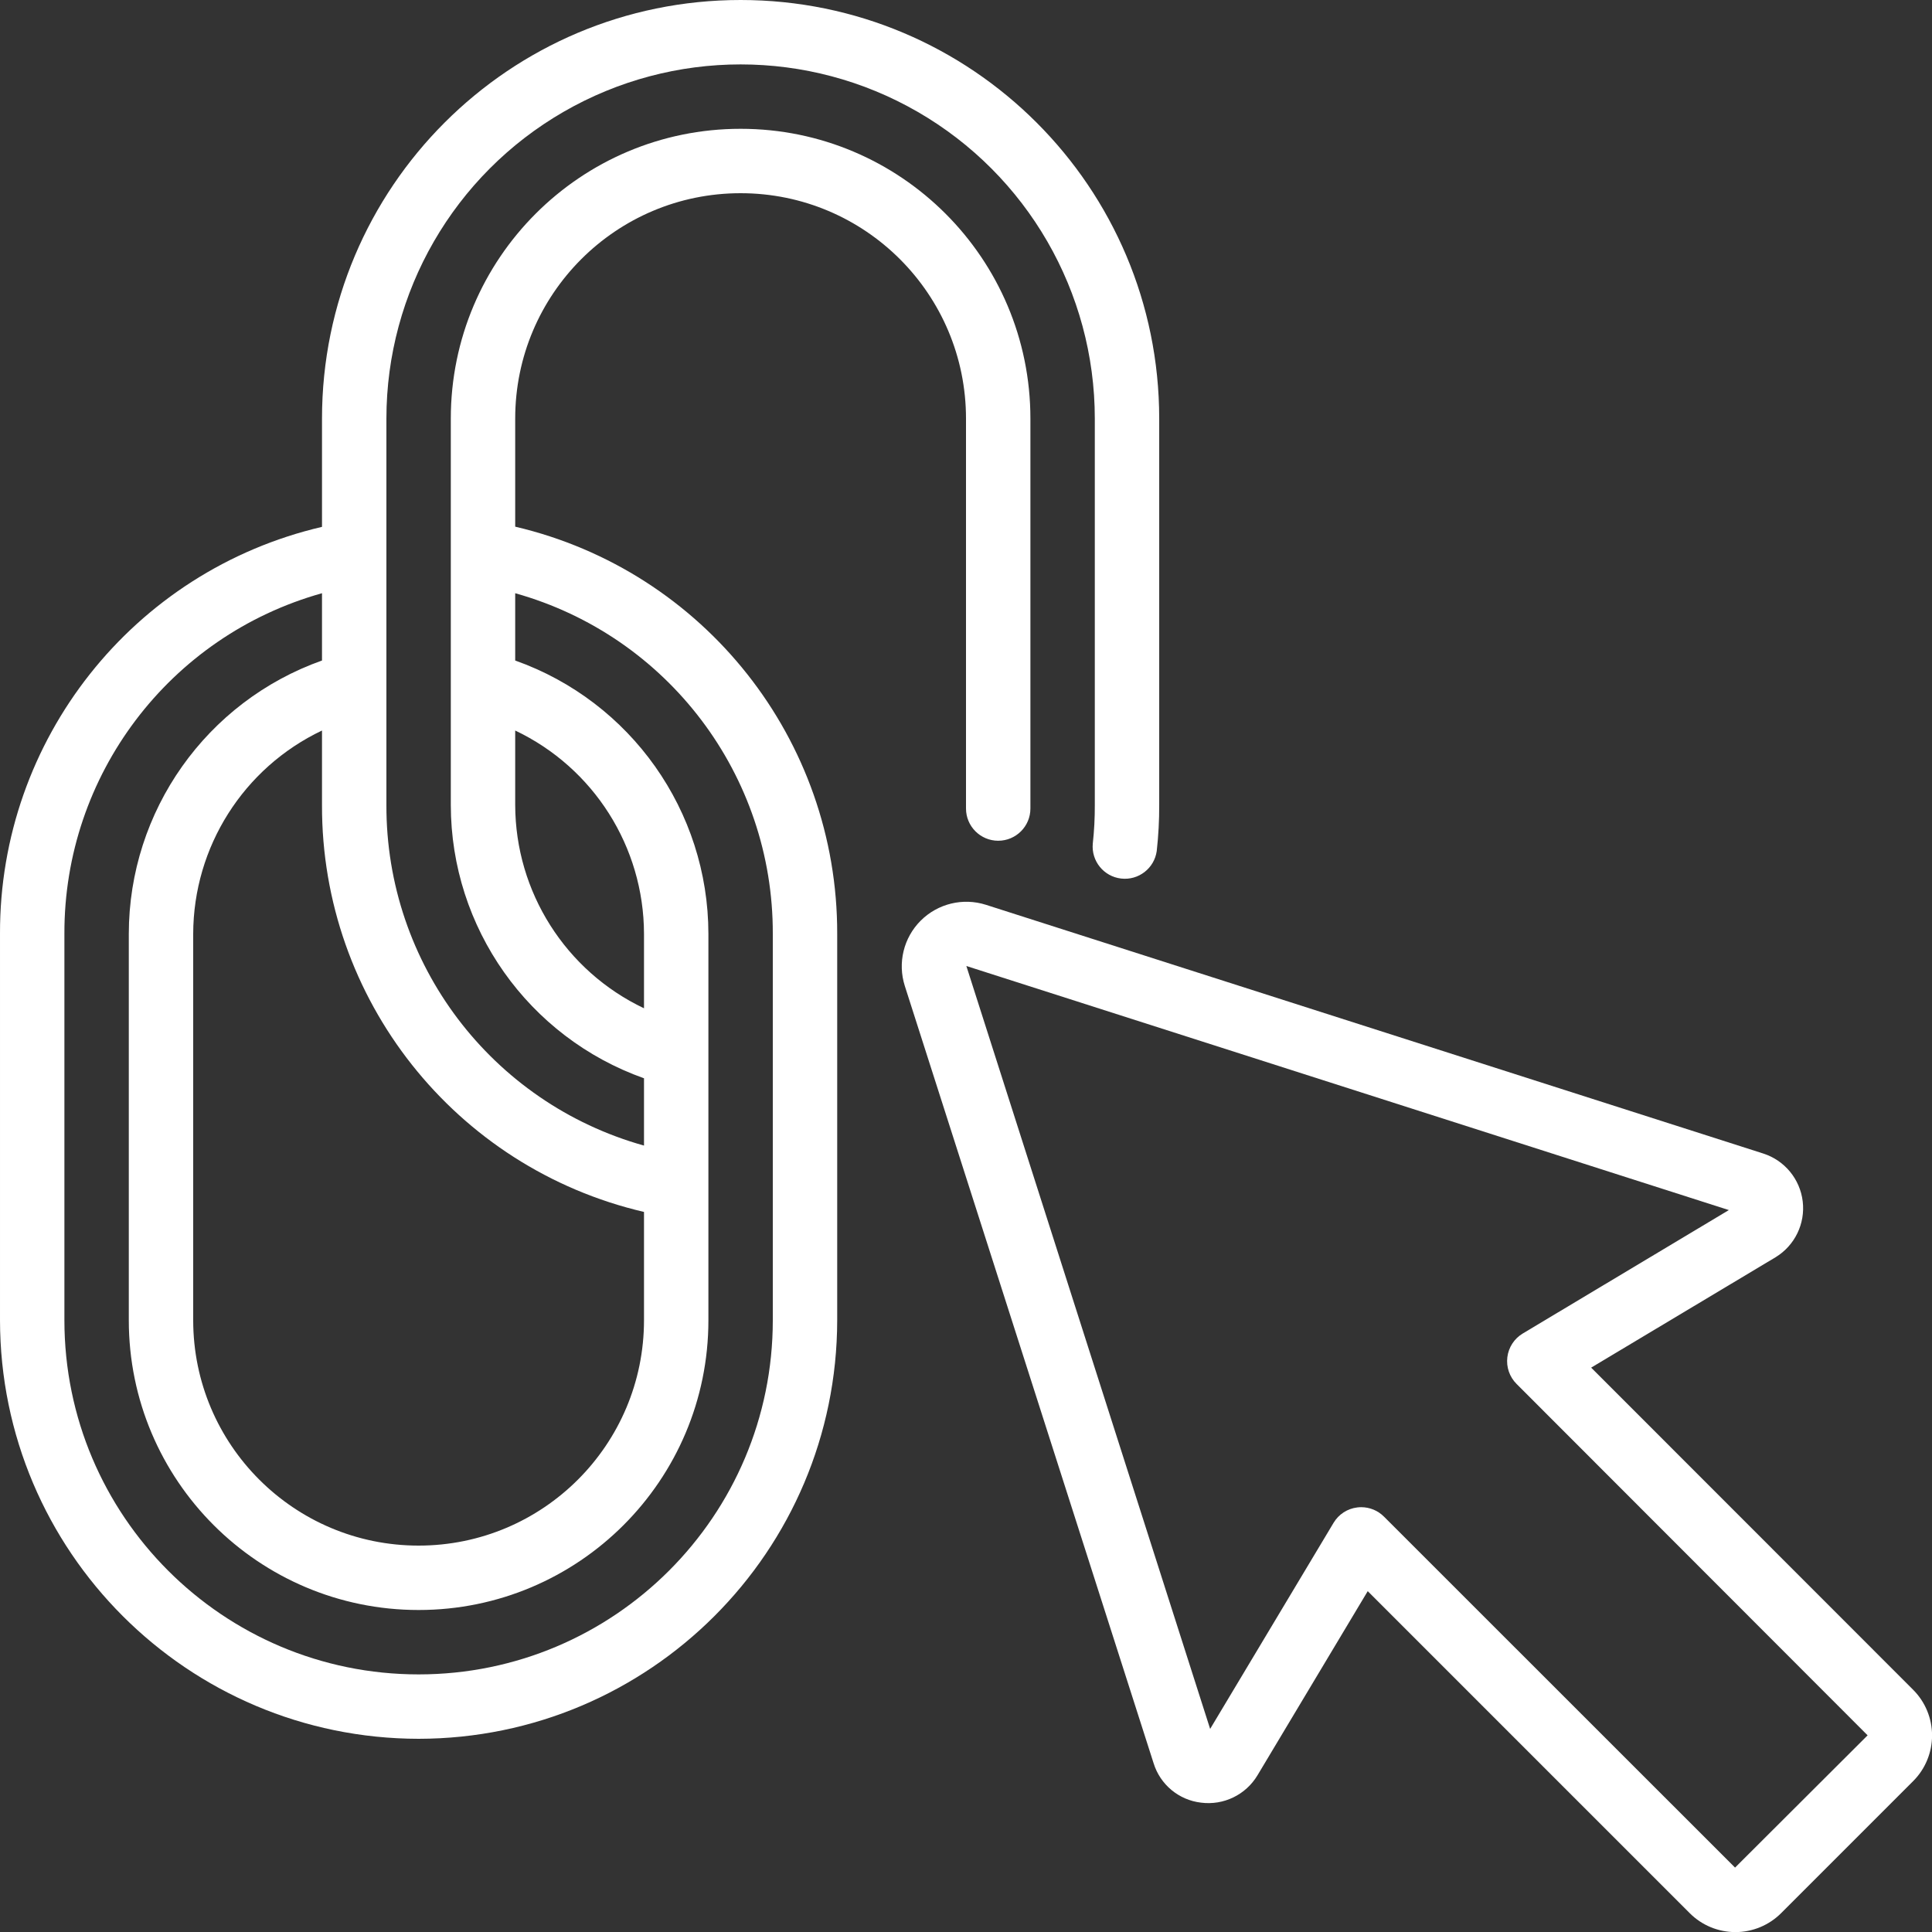
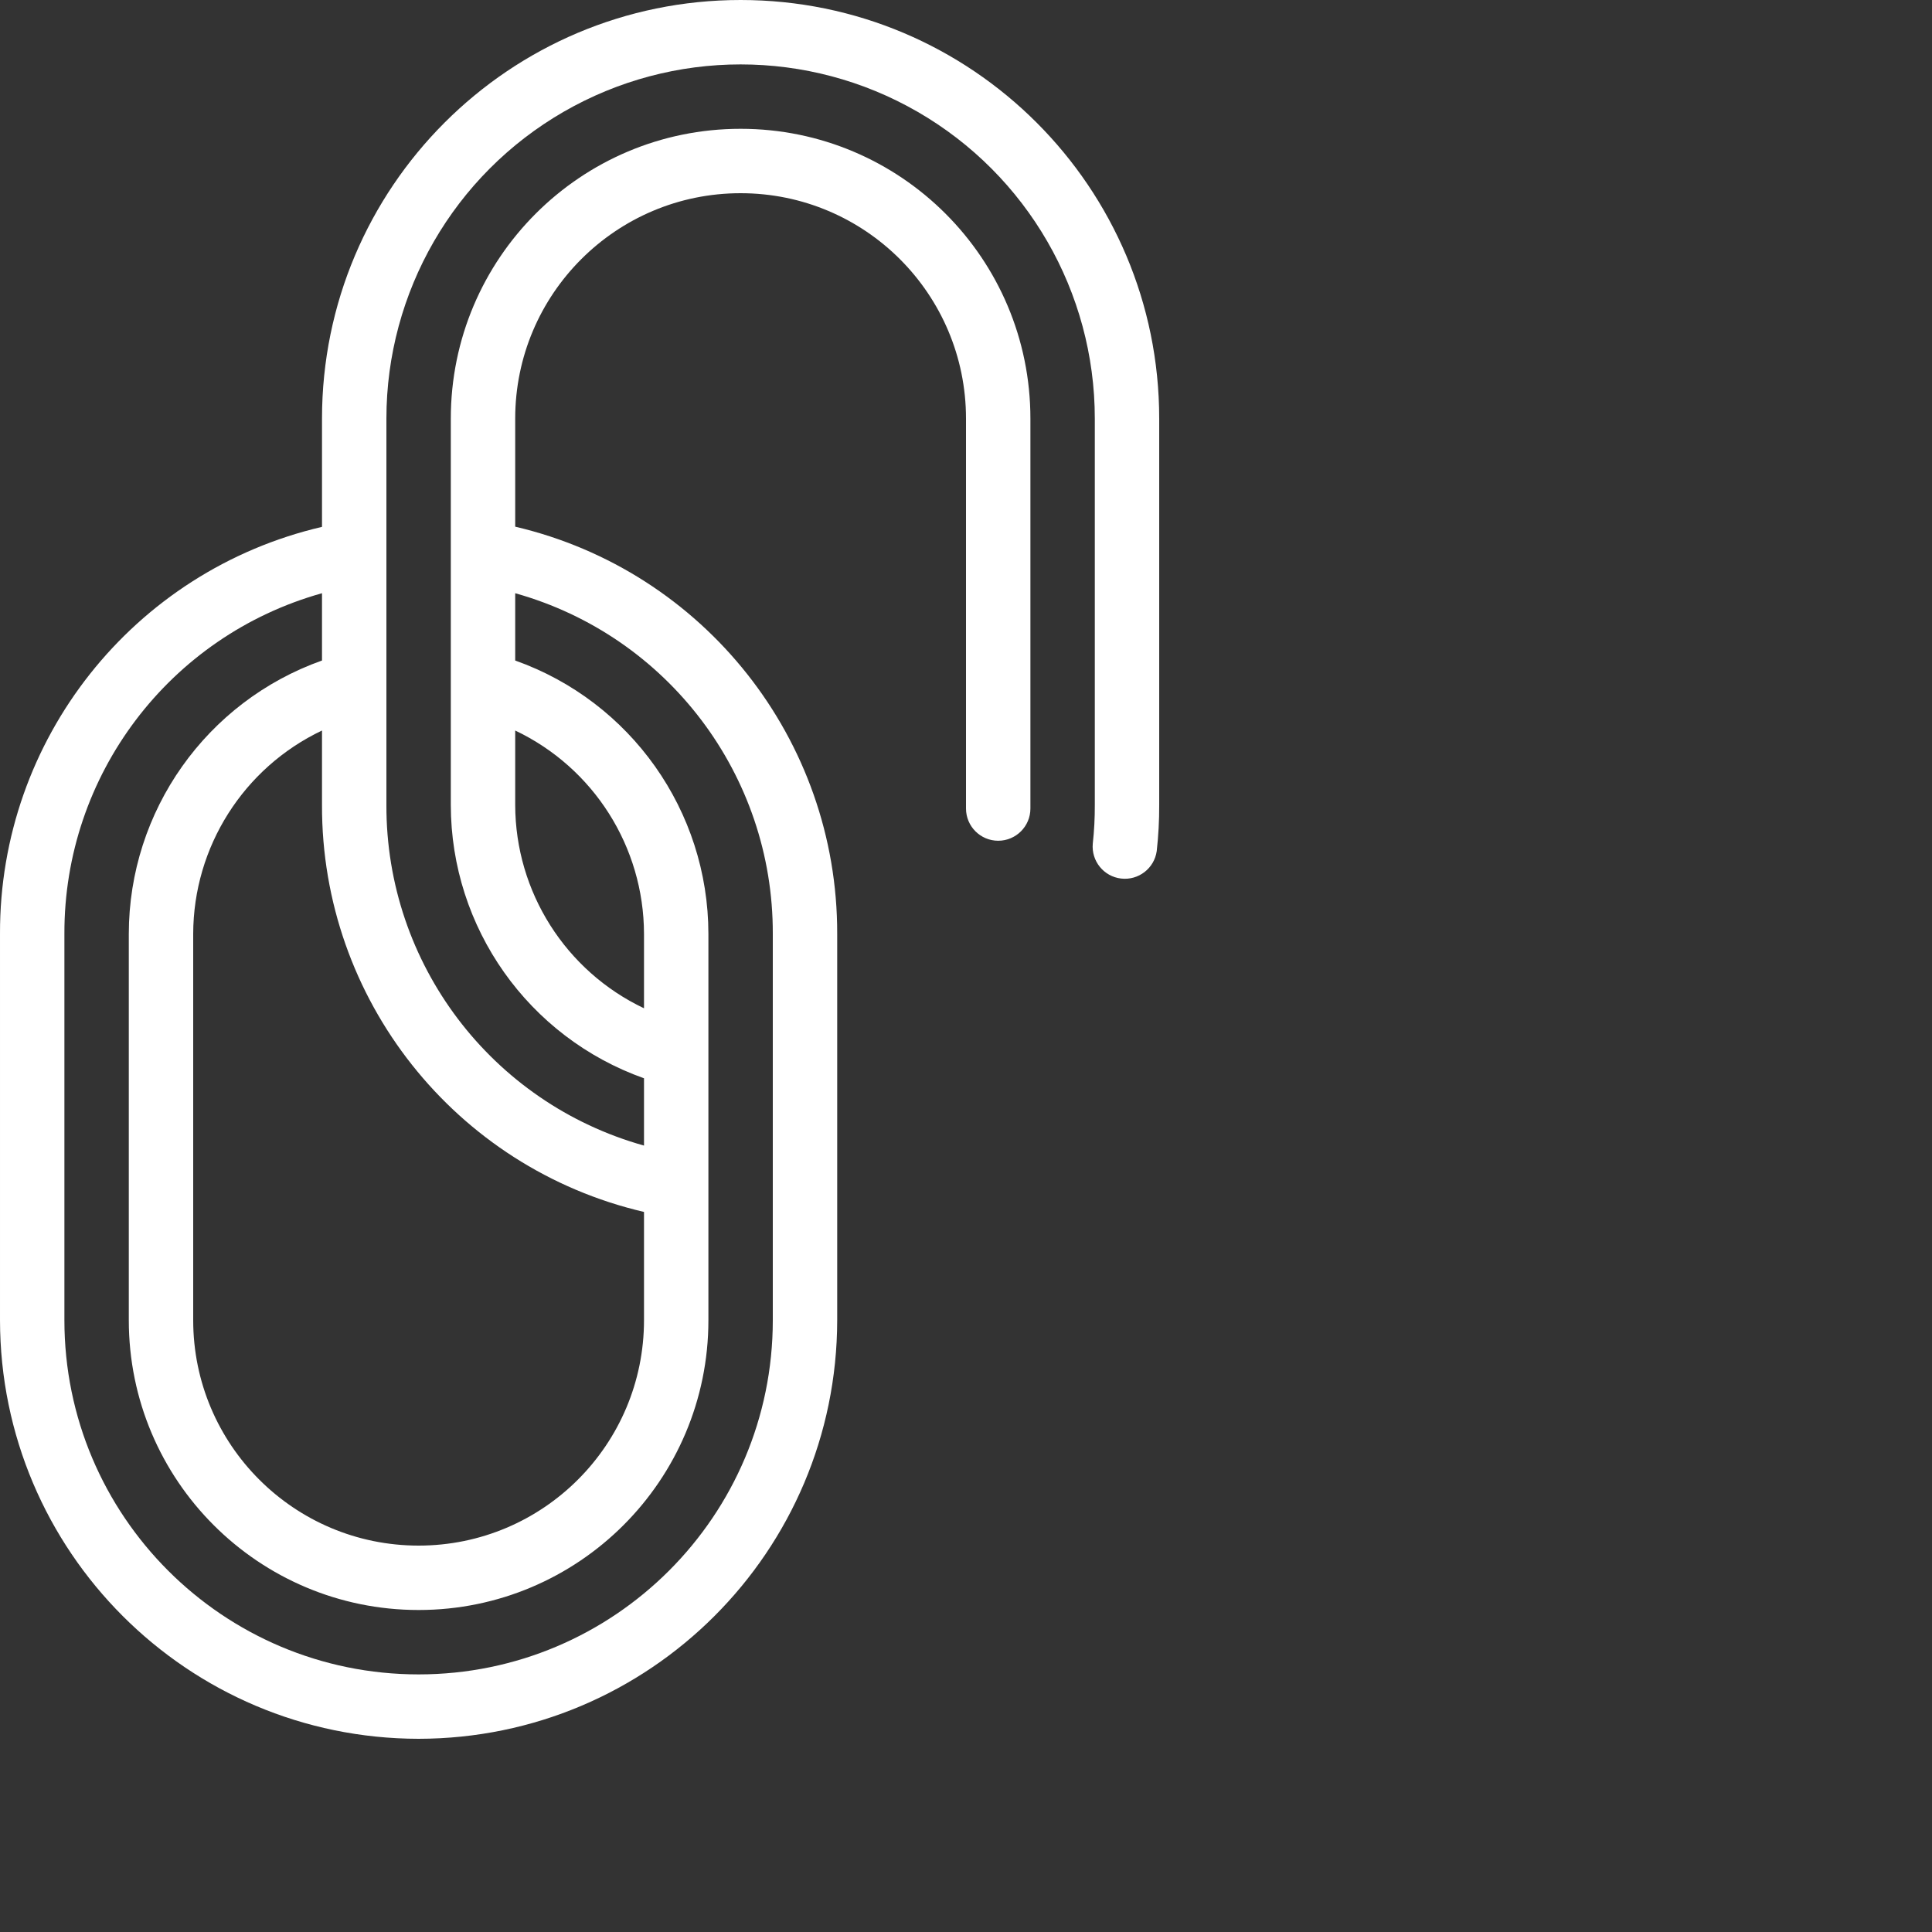
<svg xmlns="http://www.w3.org/2000/svg" height="300" viewBox="0 0 60 60" width="300" version="1.1">
  <rect x="0" y="0" width="60" height="60" fill="#333333" stroke="none" />
  <g width="100%" height="100%" transform="matrix(1,0,0,1,0,0)">
    <g id="Page-1" fill="none" fill-rule="evenodd">
      <g id="074---Hyperlink" fill="rgb(0,0,0)" fill-rule="nonzero">
-         <path id="Shape" d="m49.415 42.473 5.73-3.43c.595-.364.923-1.041.84-1.733-.083-.692-.562-1.273-1.225-1.486l-24.139-7.724c-.715-.228-1.497-.038-2.028.492-.531.53-.721 1.313-.493 2.028l7.726 24.138c.205.664.783 1.145 1.474 1.225.701.09 1.388-.243 1.752-.849l3.424-5.719 10 10c.376.377.887.588 1.419.588s1.043-.212 1.419-.588l4.1-4.1c.377-.376.588-.887.588-1.419s-.212-1.043-.588-1.419zm8.585 11.42-4.116 4.107-10.904-10.9c-.187-.188-.442-.293-.707-.293-.041 0-.082.003-.123.008-.306.037-.577.213-.735.478l-3.833 6.4-7.571-23.693 23.68 7.58-6.4 3.833c-.264.158-.441.429-.479.735-.038.306.067.612.285.83l10.903 10.914z" fill="#ffffff" fill-opacity="1" data-original-color="#000000ff" stroke="none" stroke-opacity="1" />
        <path id="Shape" d="m13 54c7.176-.008 12.992-5.824 13-13v-12c.012-6.027-4.132-11.267-10-12.644v-3.356c0-3.866 3.134-7 7-7s7 3.134 7 7v12.11c0 .552.448 1 1 1s1-.448 1-1v-12.11c0-4.971-4.029-9-9-9s-9 4.029-9 9v12c.004 3.813 2.407 7.211 6 8.487v2.09c-4.741-1.326-8.015-5.654-8-10.577v-12c-0-3.93 2.097-7.561 5.5-9.526 3.403-1.965 7.597-1.965 11 0 3.403 1.965 5.5 5.596 5.5 9.526v12c.002.401-.019.802-.063 1.2-.049.54.341 1.022.88 1.084.539.063 1.03-.316 1.106-.853.053-.475.079-.953.077-1.431v-12c0-7.18-5.82-13-13-13s-13 5.82-13 13v3.362c-5.87 1.369-10.018 6.61-10 12.638v12c.008 7.176 5.824 12.992 13 13zm3-29v-2.313c2.438 1.158 3.994 3.614 4 6.313v2.313c-2.438-1.158-3.994-3.614-4-6.313zm4 12.638v3.362c-0 3.866-3.134 7-7 7-3.866 0-7-3.134-7-7v-12c.006-2.699 1.562-5.155 4-6.313v2.313c-.018 6.028 4.13 11.269 10 12.638zm-18-8.638c-.015-4.923 3.259-9.251 8-10.577v2.09c-3.593 1.276-5.996 4.674-6 8.487v12c0 4.971 4.029 9 9 9s9-4.029 9-9v-12c-.004-3.813-2.407-7.211-6-8.487v-2.09c4.74 1.328 8.013 5.654 8 10.577v12c-0 6.075-4.925 11-11 11-6.075 0-11-4.925-11-11z" fill="#ffffff" fill-opacity="1" data-original-color="#000000ff" stroke="none" stroke-opacity="1" />
      </g>
    </g>
  </g>
</svg>